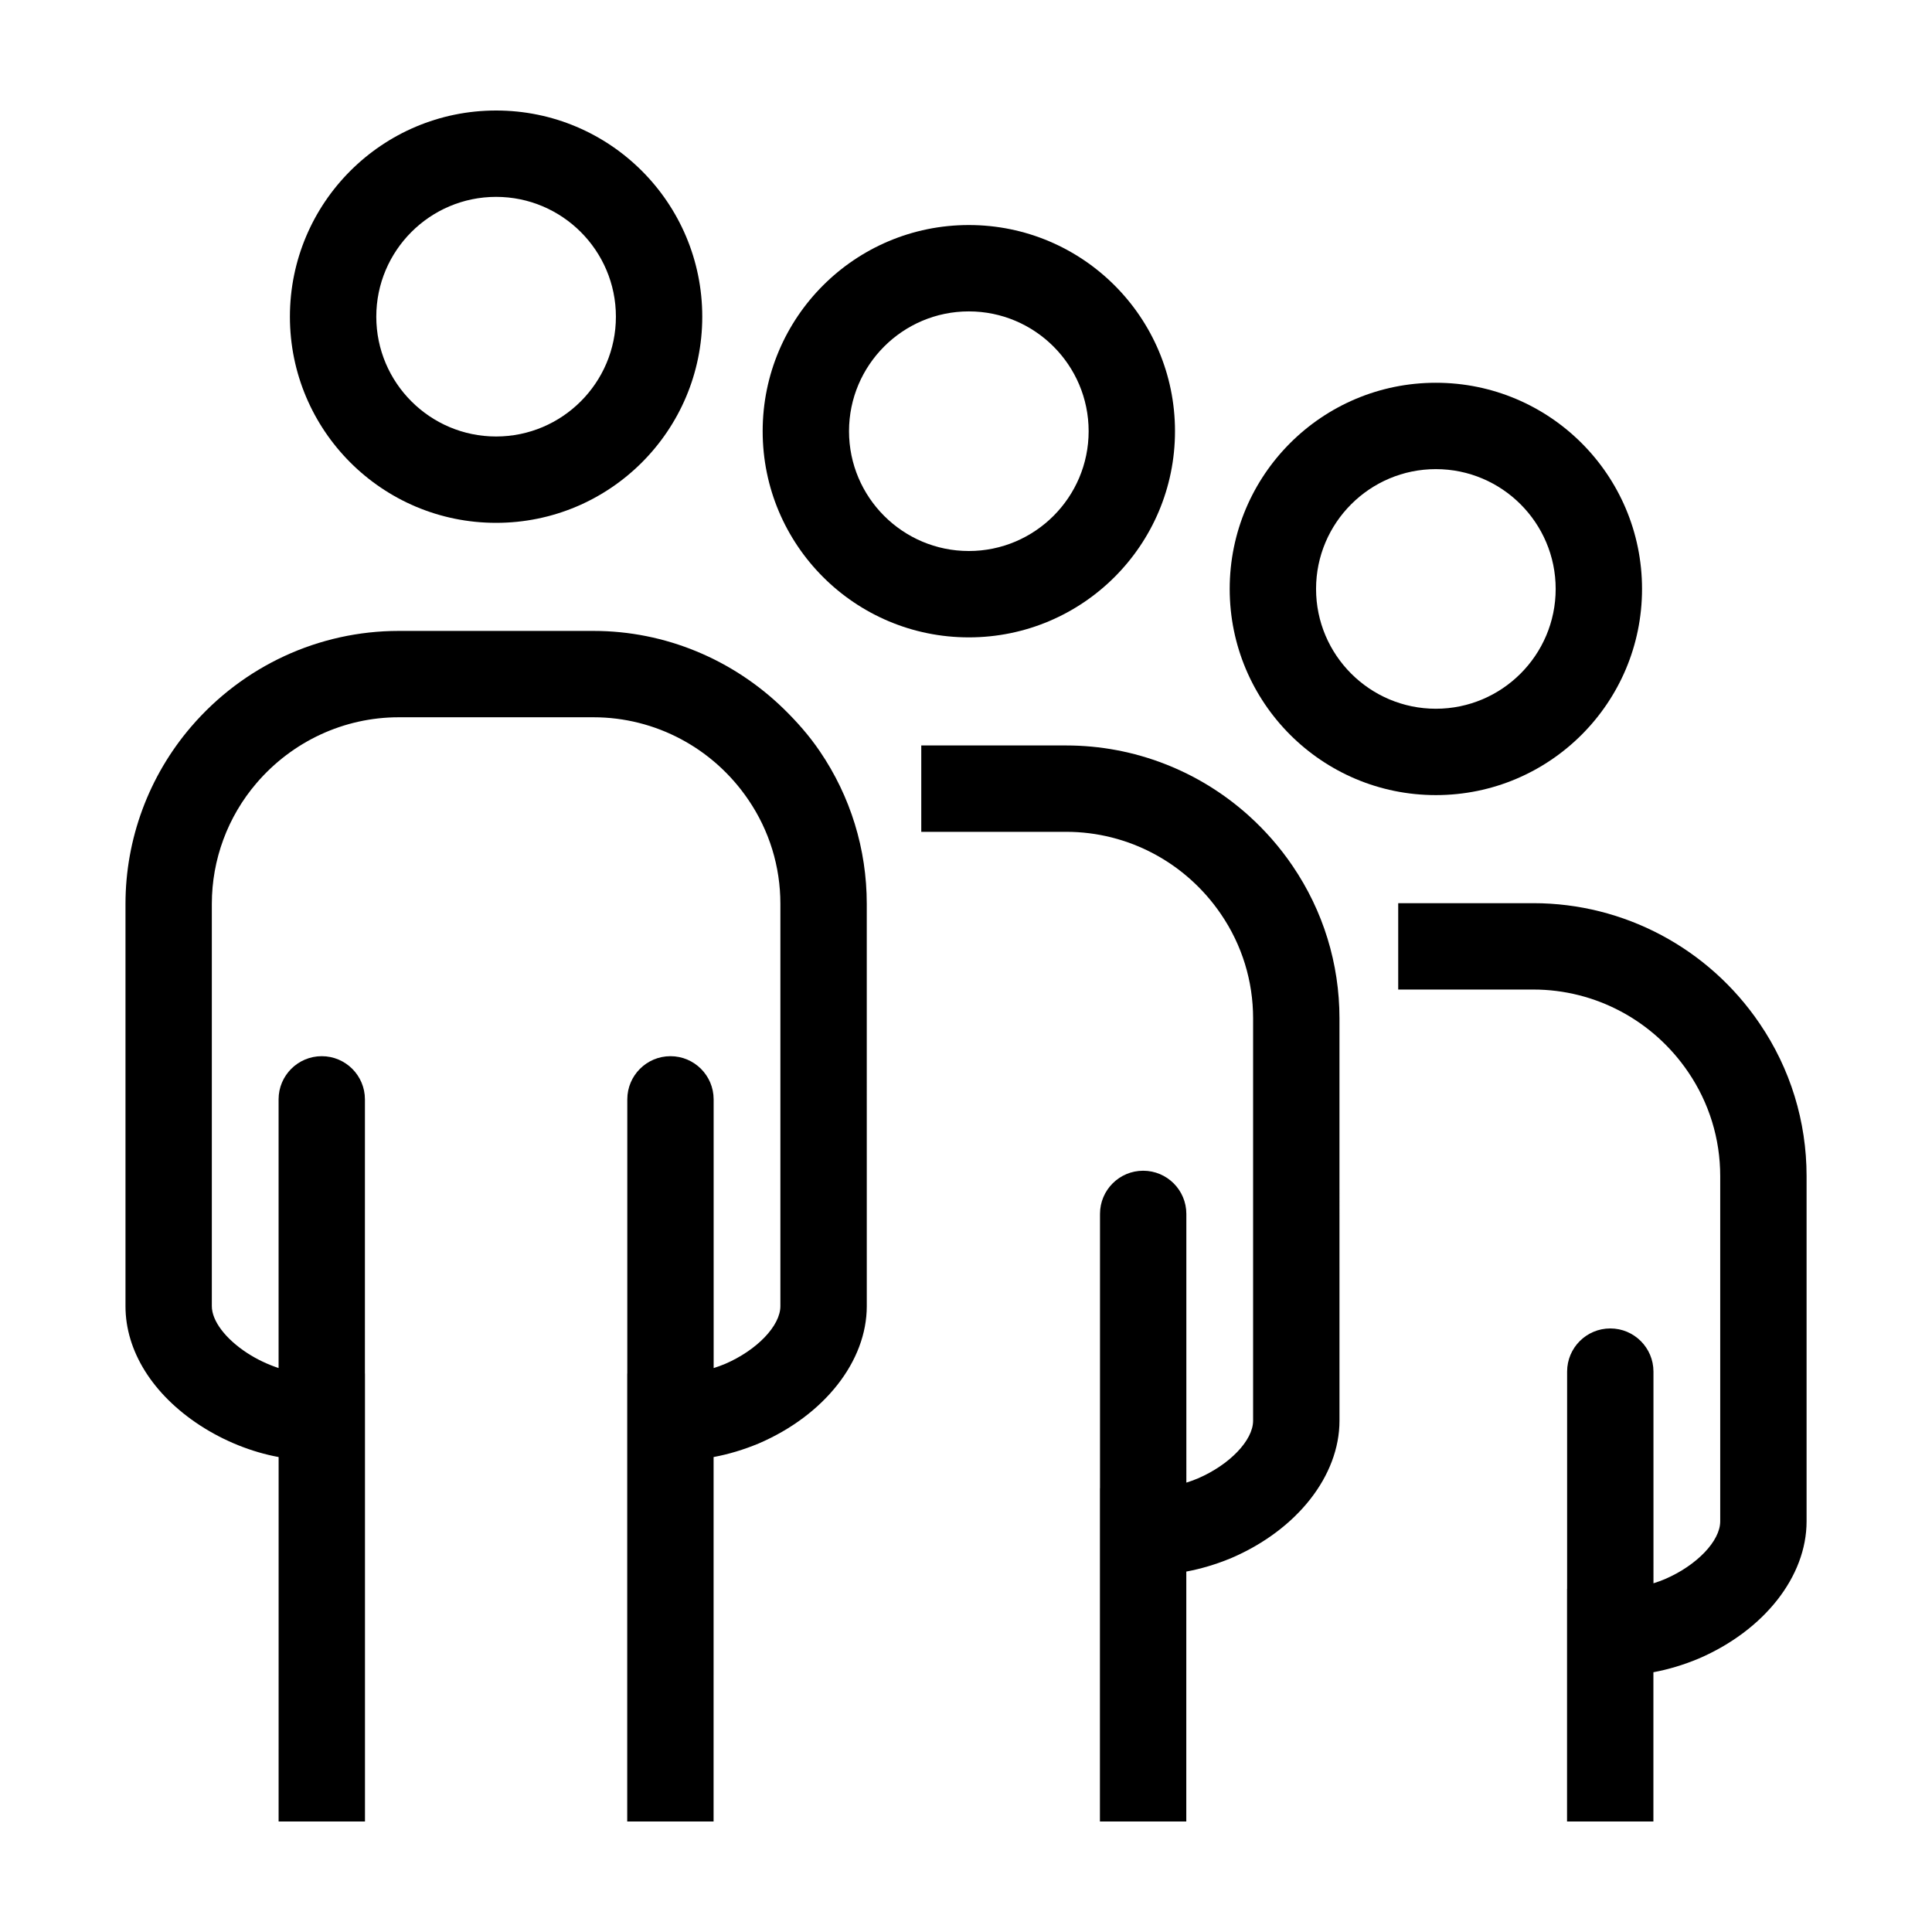
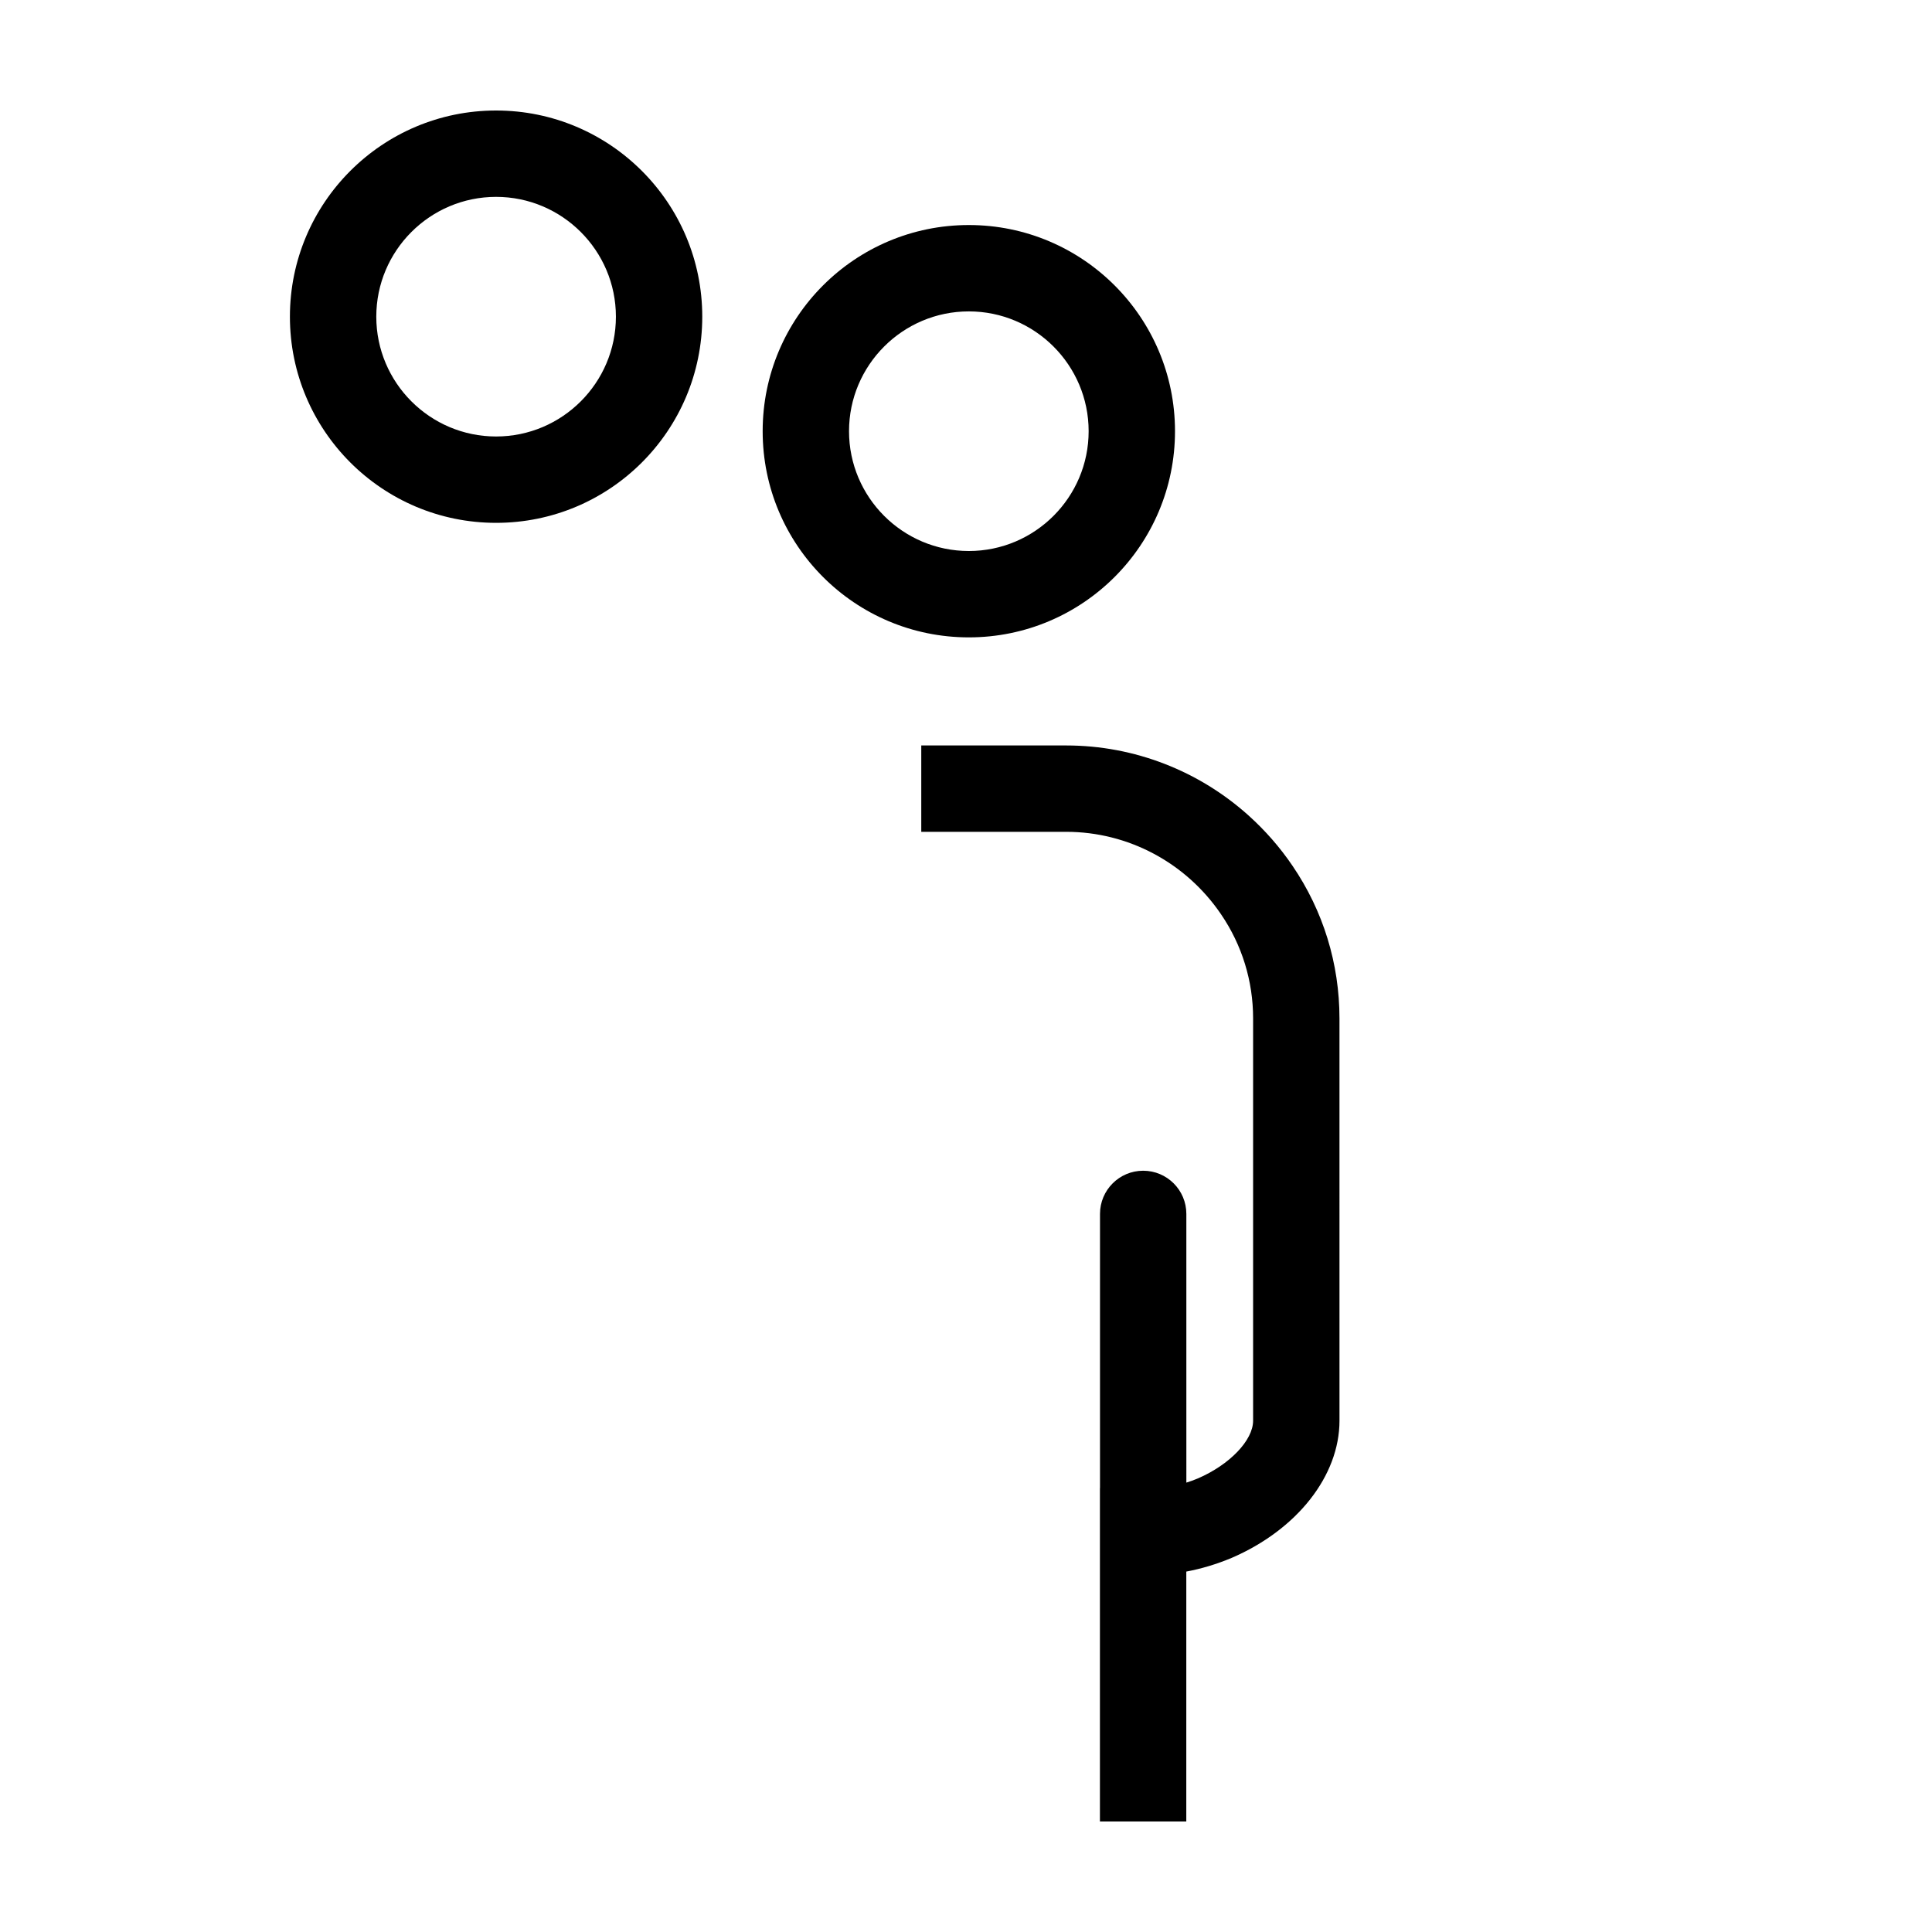
<svg xmlns="http://www.w3.org/2000/svg" fill="#000000" width="800px" height="800px" version="1.1" viewBox="144 144 512 512">
  <g>
-     <path d="m524.52 354.71c30.18 0 54.637-24.461 54.637-54.637 0-30.18-24.461-54.637-54.637-54.637-30.18 0-54.637 24.461-54.637 54.637s24.465 54.637 54.637 54.637zm0-86.387c17.508 0 31.75 14.242 31.75 31.75 0 17.508-14.242 31.75-31.75 31.75-17.508 0-31.75-14.242-31.75-31.75 0-17.508 14.246-31.75 31.75-31.75z" />
-     <path d="m514.54 383.35v22.887h35.816c16.398 0 31.734 8.172 41.031 21.871 5.551 8.152 8.488 17.684 8.488 27.574v91.492c0 5.203-6.207 11.664-14.629 15.297-1.012 0.422-2.035 0.797-3.059 1.117l-0.004-56.098c0-6.316-5.125-11.441-11.441-11.441-6.316 0-11.441 5.125-11.441 11.441v57.566h-0.02v61.652h22.887v-39.551c3.93-0.727 7.977-1.934 12.012-3.621 17.367-7.488 28.582-21.766 28.582-36.363v-91.492c0-14.504-4.309-28.5-12.449-40.445-13.547-19.965-35.961-31.887-59.957-31.887z" />
    <path d="m400.75 312.91c30.172 0 54.637-24.461 54.637-54.637 0-30.18-24.465-54.637-54.637-54.637-30.18 0-54.637 24.461-54.637 54.637 0 30.18 24.457 54.637 54.637 54.637zm0-86.387c17.508 0 31.75 14.242 31.75 31.75 0 17.508-14.242 31.75-31.75 31.75-17.508 0-31.75-14.242-31.75-31.75 0-17.508 14.242-31.75 31.75-31.75z" />
    <path d="m474.98 360.2c-13.164-11.871-30.336-18.645-48.41-18.645h-38.426v22.887h38.426c16.398 0 31.734 8.172 41.031 21.871 5.551 8.148 8.484 17.68 8.484 27.574v106.61c0 5.203-6.207 11.664-14.629 15.297-1.012 0.422-2.035 0.797-3.059 1.117l-0.004-71.215c0-6.316-5.125-11.441-11.441-11.441-6.316 0-11.441 5.125-11.441 11.441v72.68h-0.02v88.336h22.887l0.004-66.23c3.93-0.727 7.977-1.934 12.012-3.621 17.367-7.488 28.582-21.766 28.582-36.363l-0.004-68.219v-38.391c0-14.508-4.309-28.504-12.449-40.445-3.34-4.922-7.231-9.348-11.543-13.238z" />
    <path d="m275.47 282.56c30.18 0 54.637-24.461 54.637-54.637s-24.465-54.637-54.637-54.637c-30.176 0-54.641 24.461-54.641 54.637 0 30.172 24.461 54.637 54.641 54.637zm0-86.387c17.508 0 31.75 14.242 31.75 31.75s-14.242 31.75-31.75 31.75c-17.508 0-31.75-14.242-31.75-31.75s14.242-31.75 31.75-31.75z" />
-     <path d="m197.05 521.77c6.418 4.168 13.684 7.059 20.789 8.363l-0.004 96.578h22.887v-118.69h-0.016l0.004-72.68c0-6.316-5.125-11.441-11.441-11.441-6.316 0-11.441 5.125-11.441 11.441v71.203c-2.856-0.941-5.719-2.293-8.289-3.961-5.801-3.777-9.402-8.551-9.402-12.445v-106.61c0-11.723 4.203-23.086 11.84-31.992 9.496-11.09 23.23-17.453 37.676-17.453h51.641c16.398 0 31.734 8.172 41.031 21.871 5.551 8.148 8.484 17.684 8.484 27.574v106.61c0 5.203-6.207 11.664-14.625 15.297-1.012 0.422-2.035 0.797-3.059 1.117l-0.004-71.211c0-6.316-5.125-11.441-11.441-11.441-6.316 0-11.441 5.125-11.441 11.441v72.68h-0.02v118.69h22.887l0.004-96.582c3.93-0.727 7.977-1.934 12.012-3.621 17.359-7.488 28.582-21.758 28.582-36.363l-0.004-66.246v-40.363c0-14.508-4.309-28.5-12.445-40.445-2.812-4.144-6.086-7.848-9.598-11.27-13.402-13.043-31.348-20.621-50.359-20.621h-51.641c-21.141 0-41.207 9.273-55.055 25.449-11.184 13.047-17.348 29.703-17.348 46.883v106.61c-0.008 11.898 7.203 23.422 19.797 31.633z" />
  </g>
</svg>